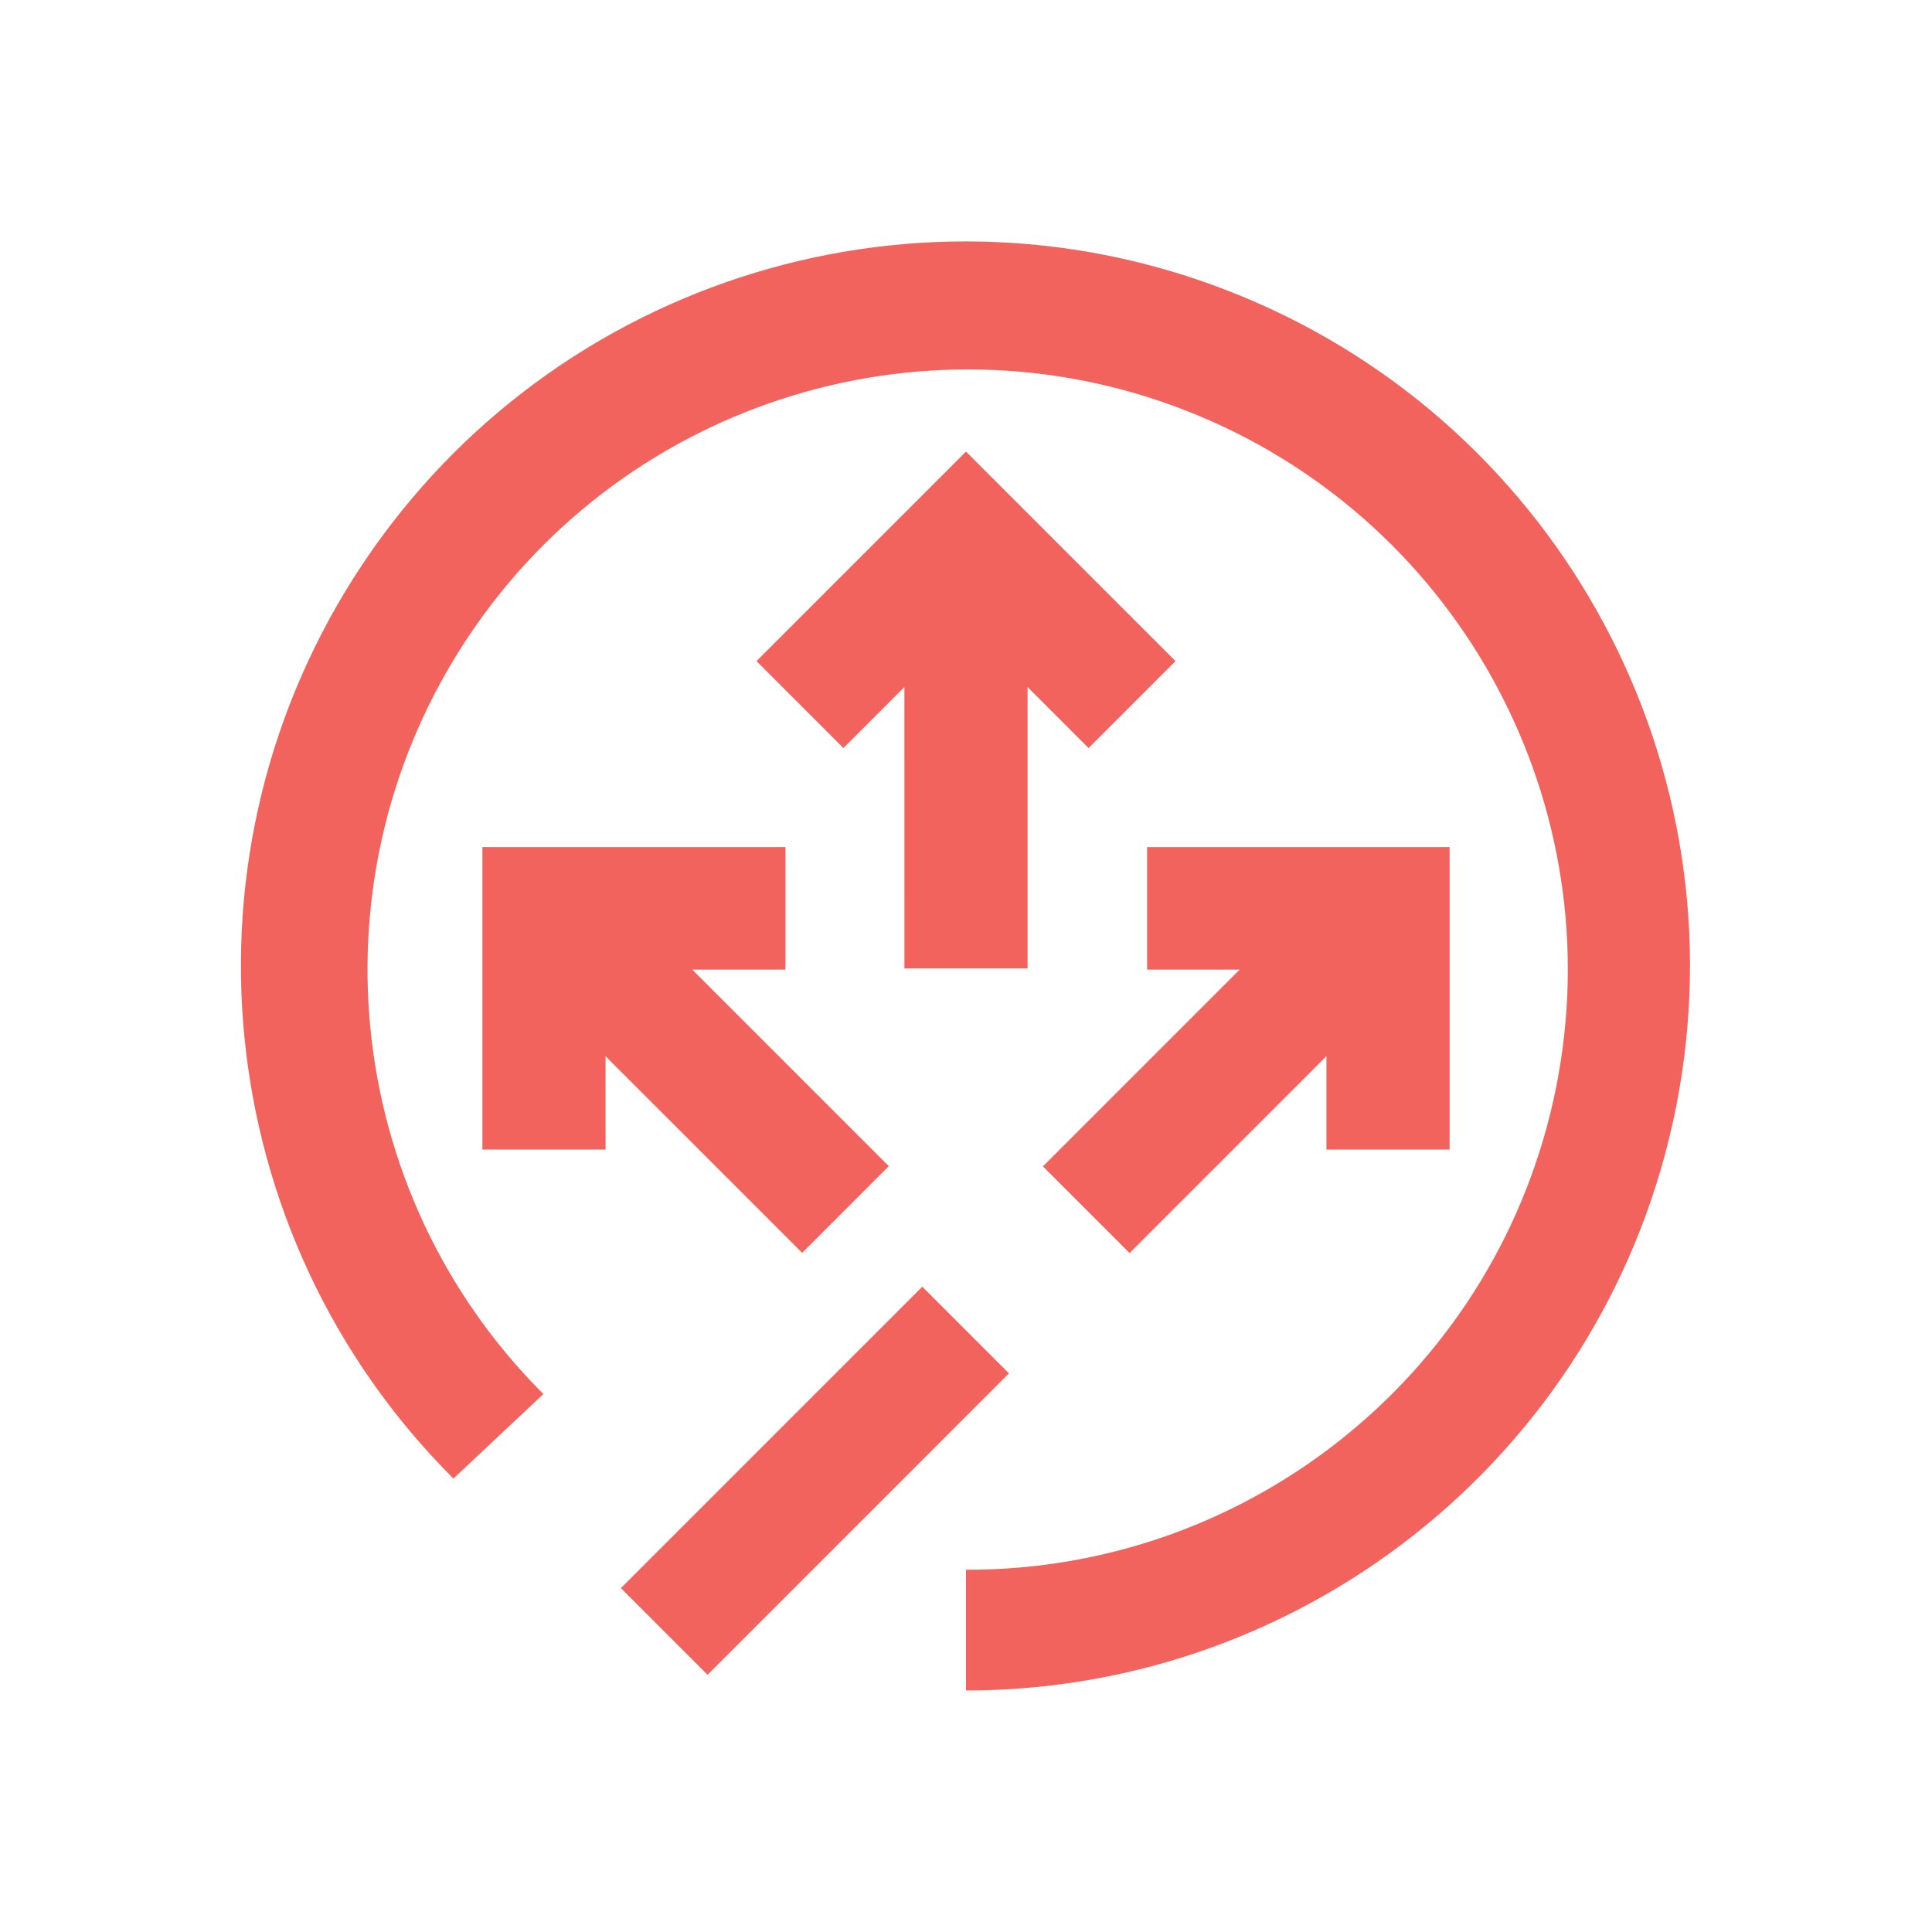
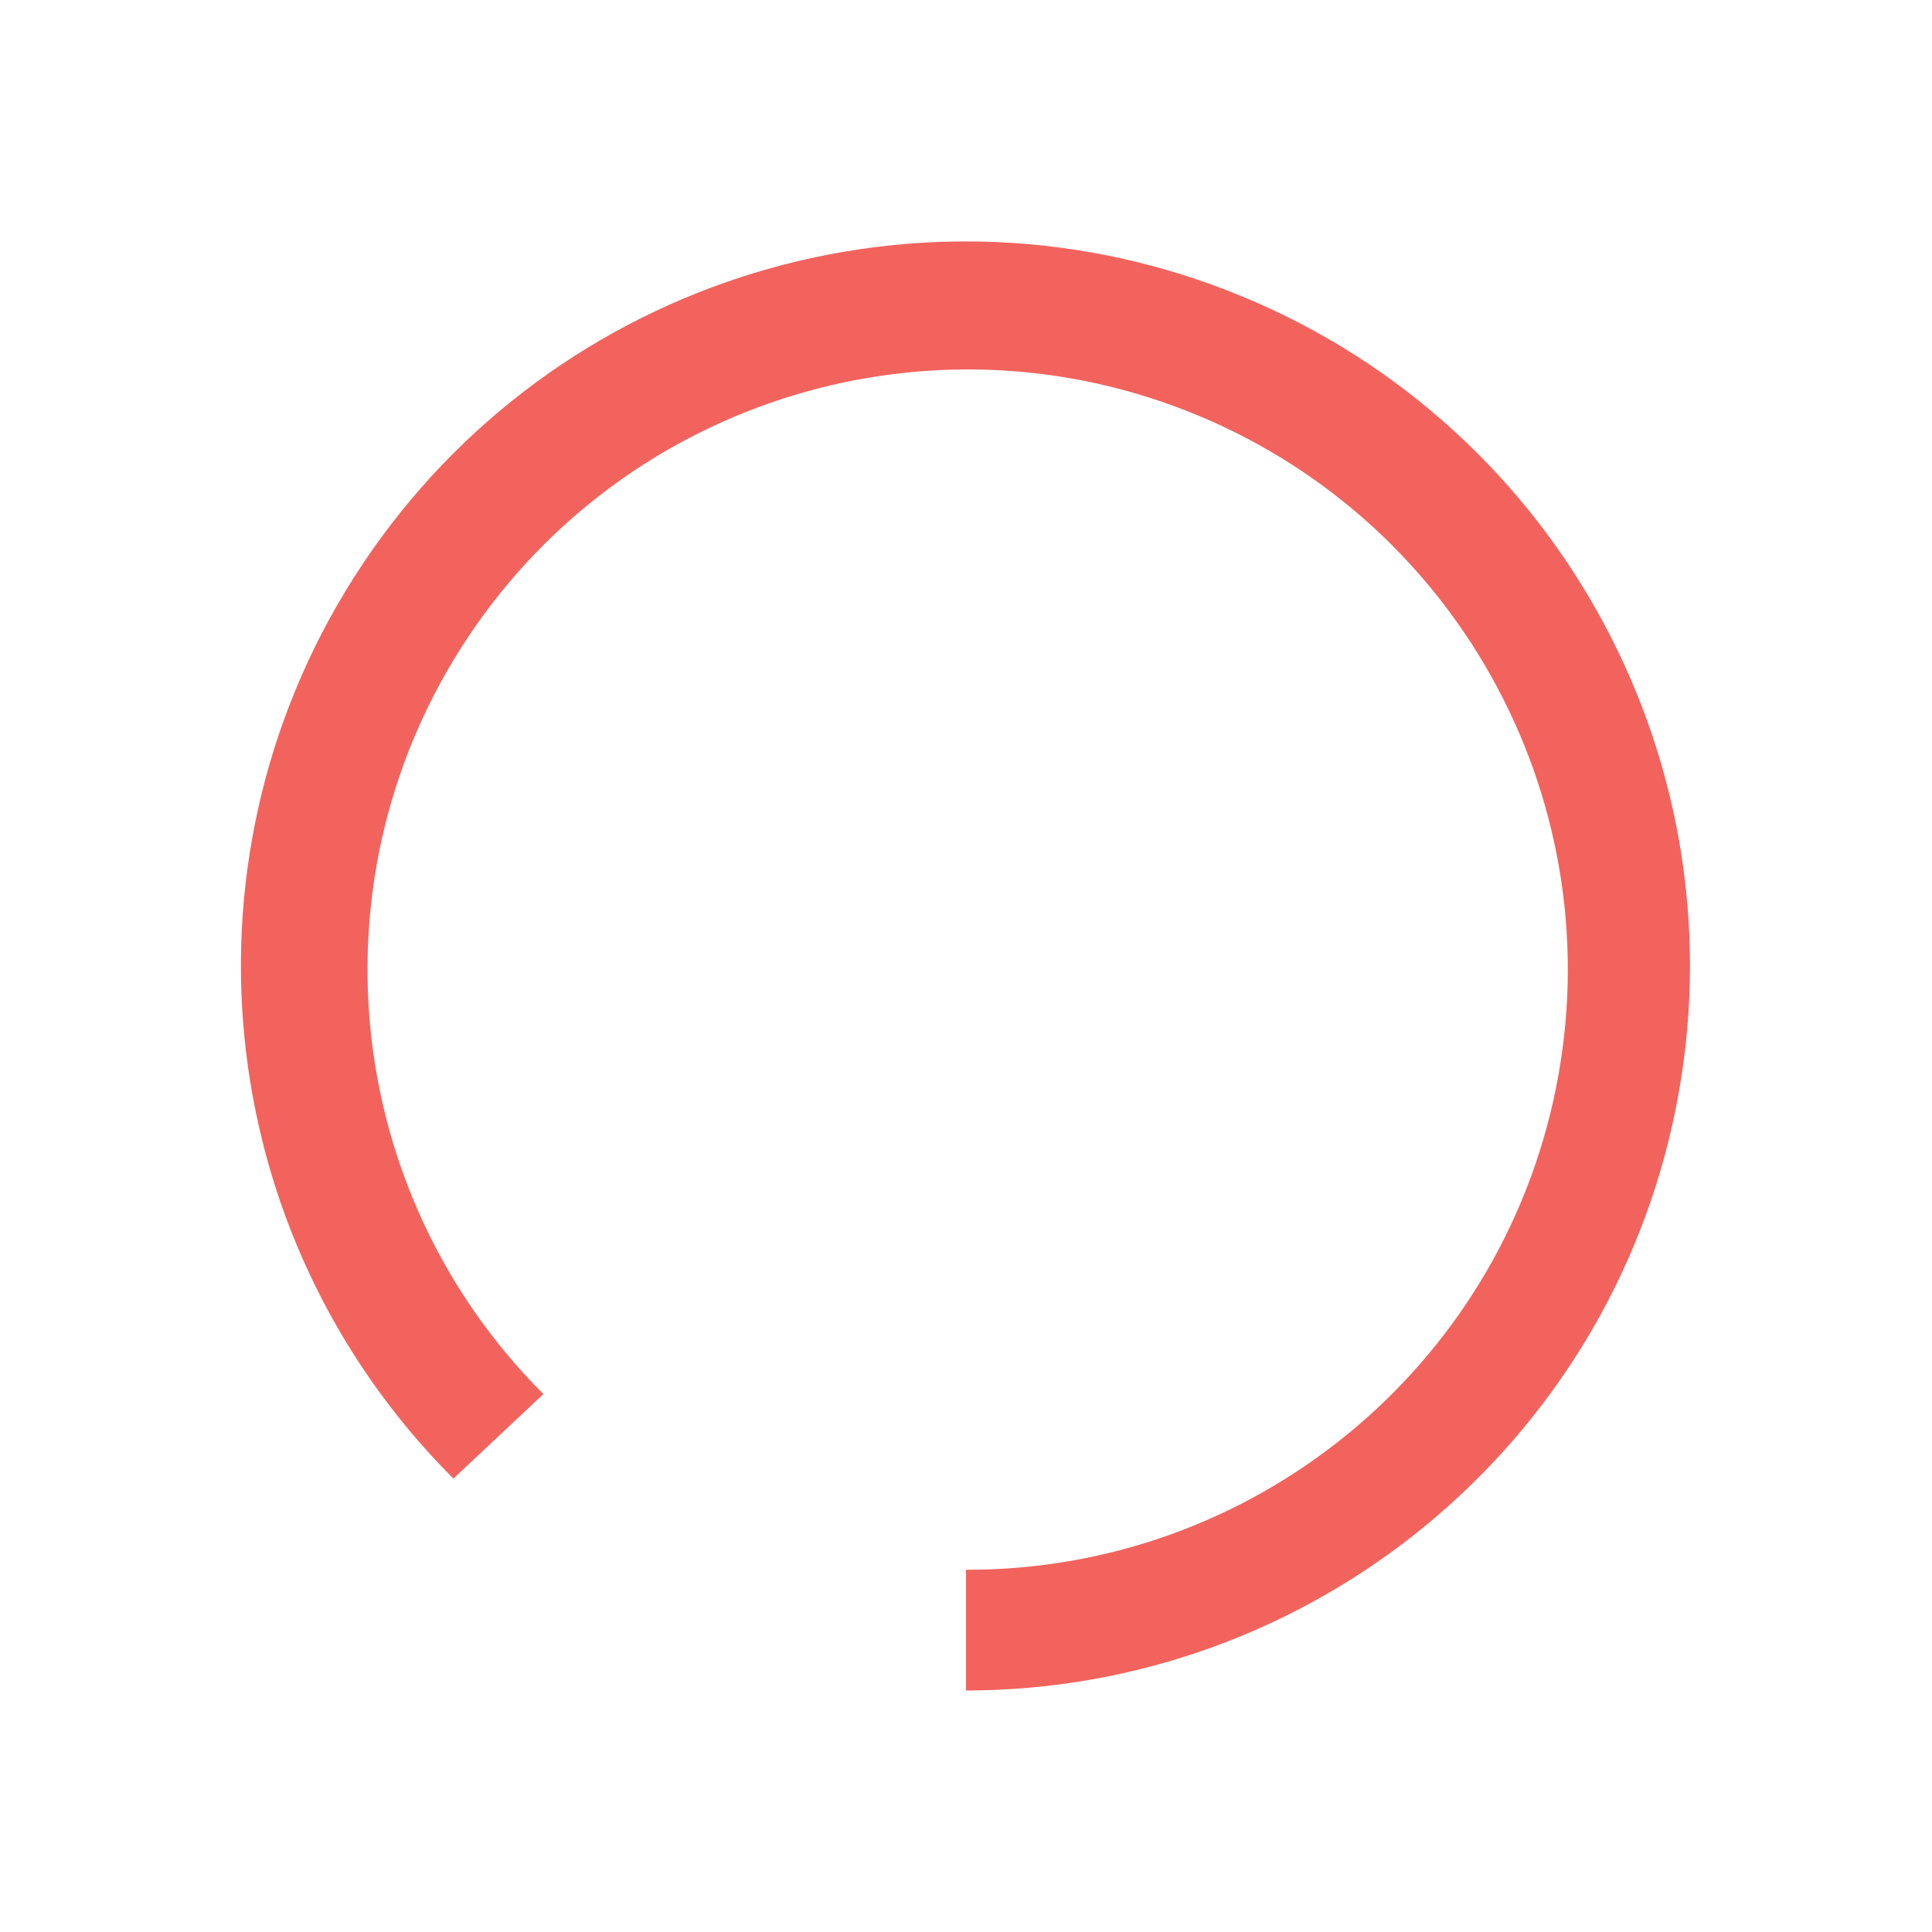
<svg xmlns="http://www.w3.org/2000/svg" width="150px" height="150px" viewBox="0 0 150 150" version="1.1">
  <title>Icons /pay_choice</title>
  <g id="Icons-/pay_choice" stroke="none" stroke-width="1" fill="none" fill-rule="evenodd">
    <path d="M75,131.25 L75,121.875 C97.241,121.936 116.425,106.269 120.808,84.463 C125.191,62.658 113.551,40.795 93.014,32.257 C72.476,23.72 48.768,30.888 36.401,49.374 C24.034,67.861 26.457,92.51 42.188,108.234 L35.203,114.797 C16.218,95.833 13.272,66.099 28.166,43.778 C43.061,21.457 71.648,12.765 96.447,23.017 C121.245,33.27 135.349,59.611 130.133,85.934 C124.917,112.256 101.834,131.229 75,131.25 L75,131.25 Z" id="adp-Pay-choice" fill="#F2635D" />
-     <path d="M71.607,99.9 L78.335,106.629 L54.935,130.03 L48.206,123.301 L71.607,99.9 Z M112.547,65.766 L112.547,89.25 L102.984,89.25 L102.984,82.001 L87.7,97.286 L80.972,90.557 L96.247,75.281 L89.062,75.281 L89.062,65.766 L112.547,65.766 Z M60.984,65.766 L60.984,75.281 L53.746,75.281 L69.008,90.543 L62.279,97.271 L47.015,82.007 L47.016,89.25 L37.453,89.25 L37.453,65.766 L60.984,65.766 Z M75,35.062 L91.266,51.328 L84.516,58.078 L79.781,53.343 L79.781,75.188 L70.219,75.188 L70.218,53.343 L65.484,58.078 L58.734,51.328 L75,35.062 Z" id="Combined-Shape" fill="#F2635D" />
  </g>
</svg>